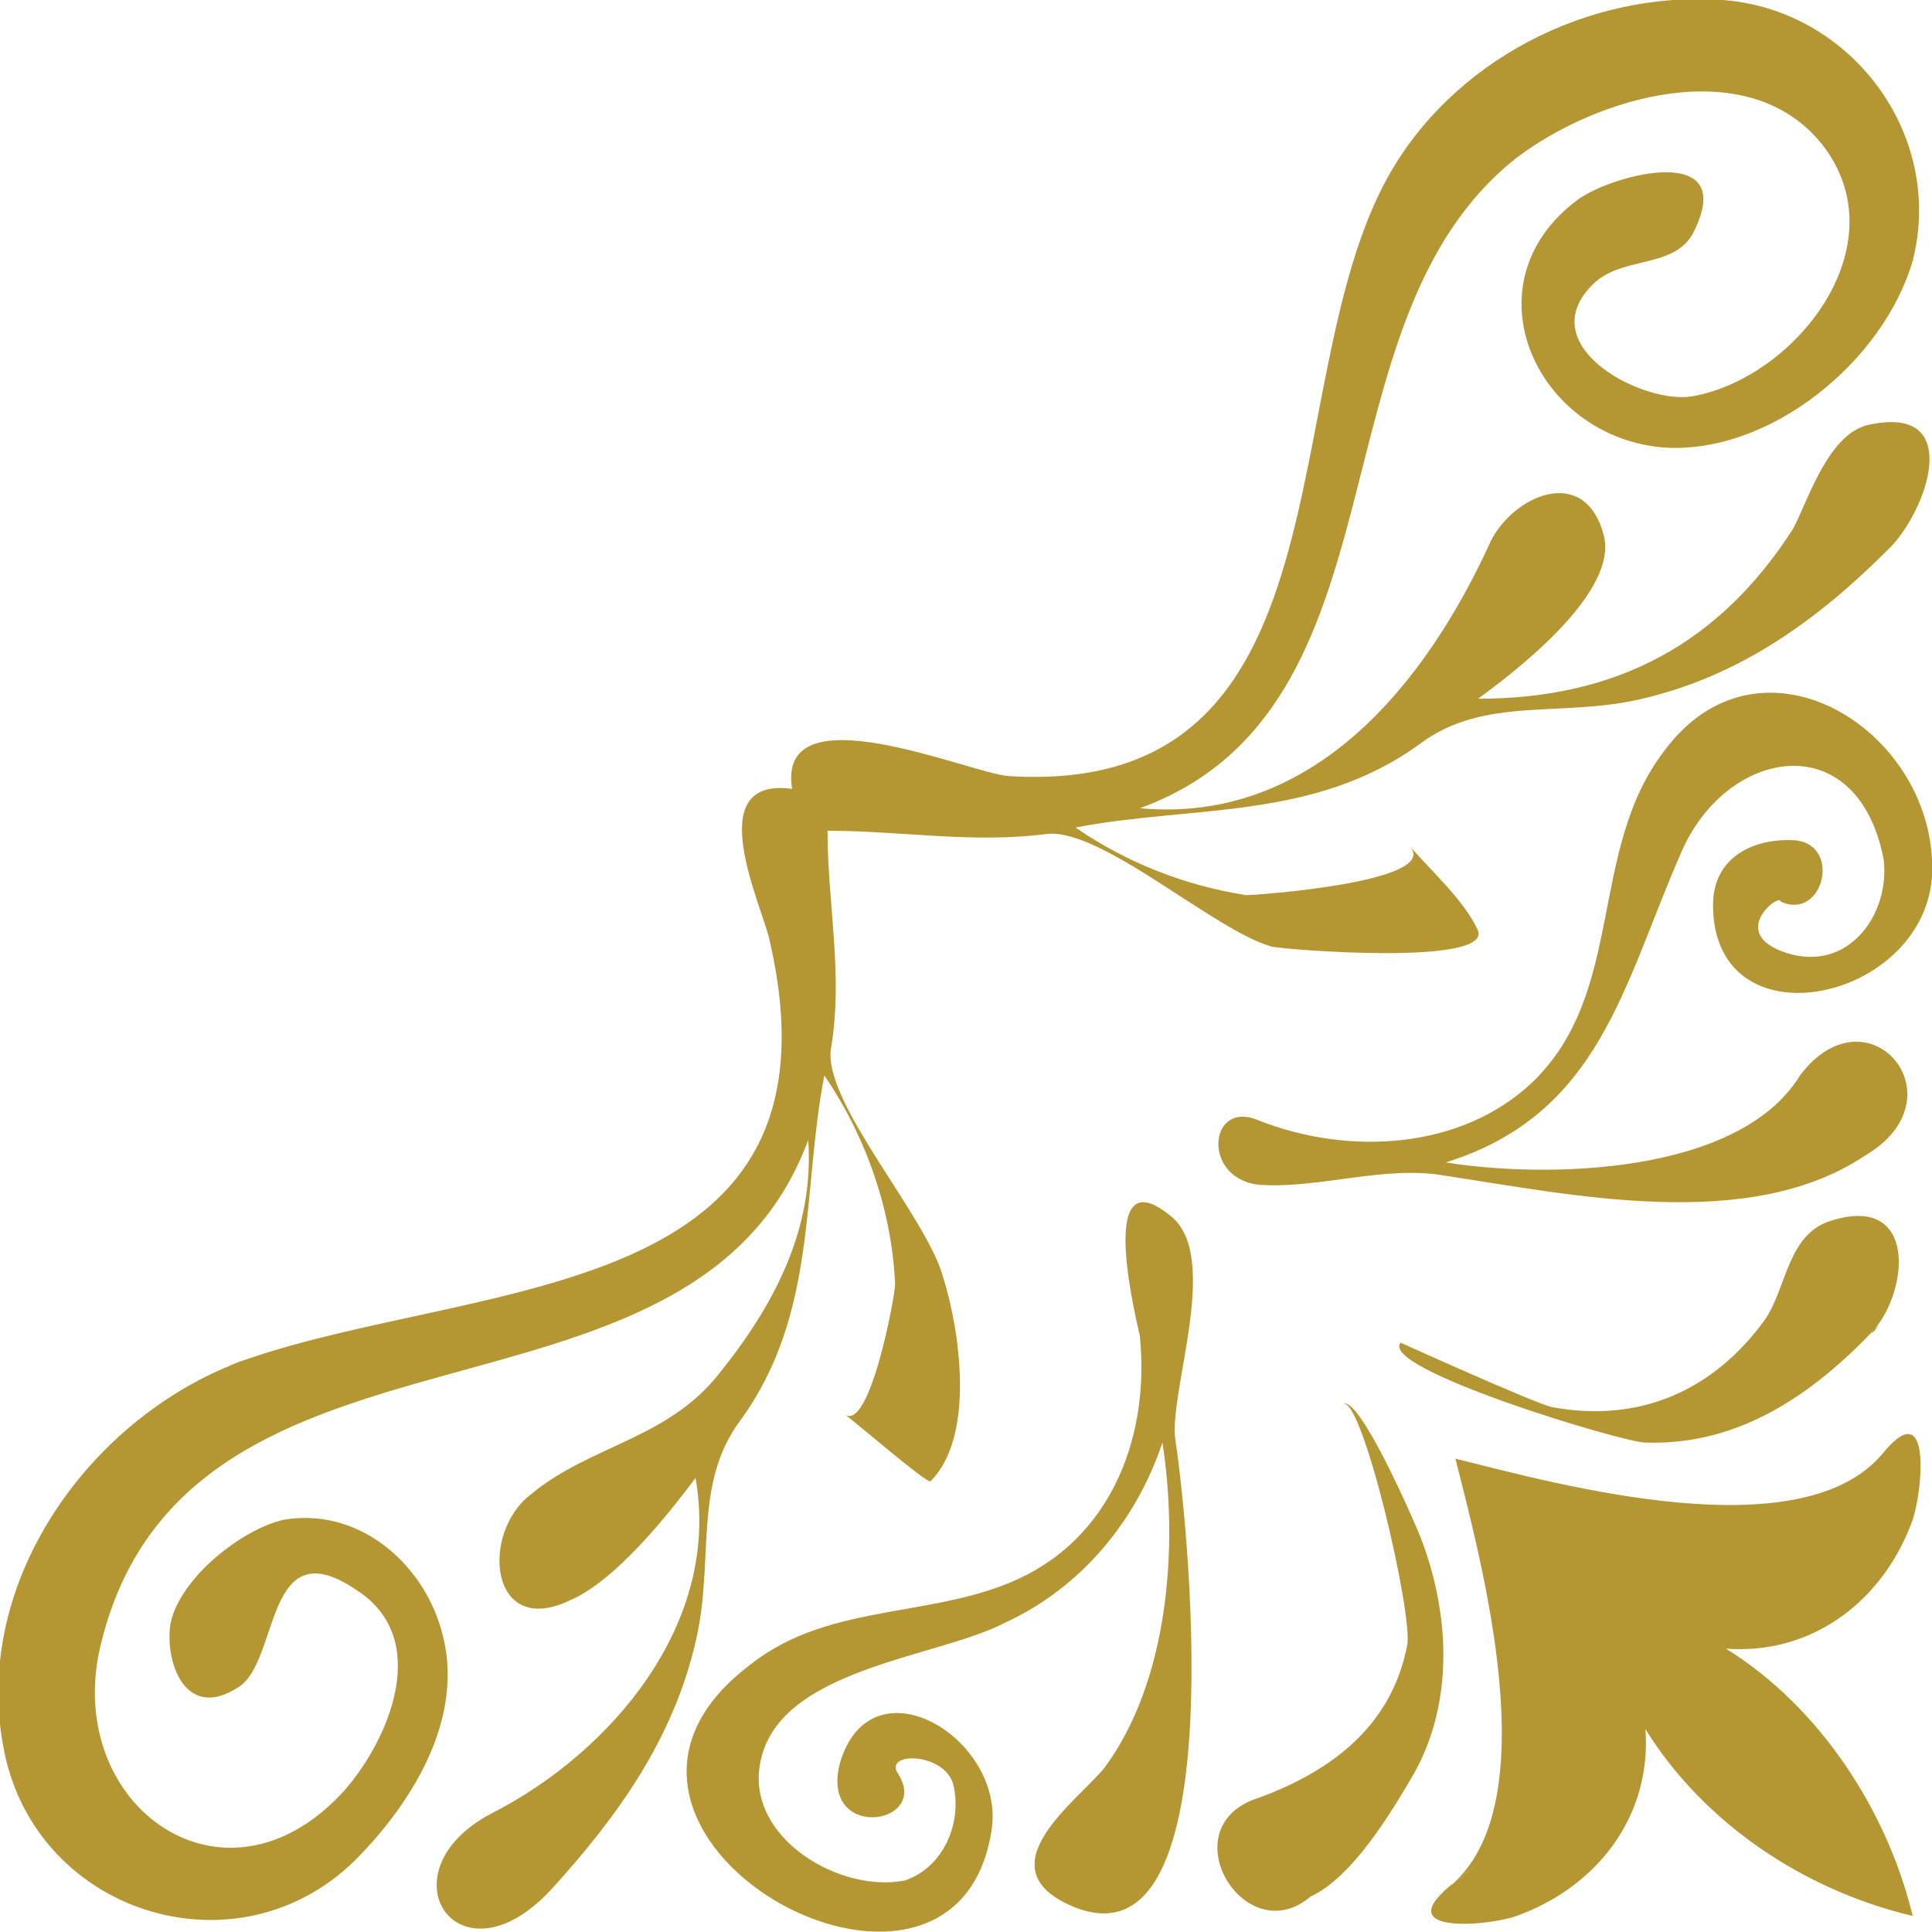
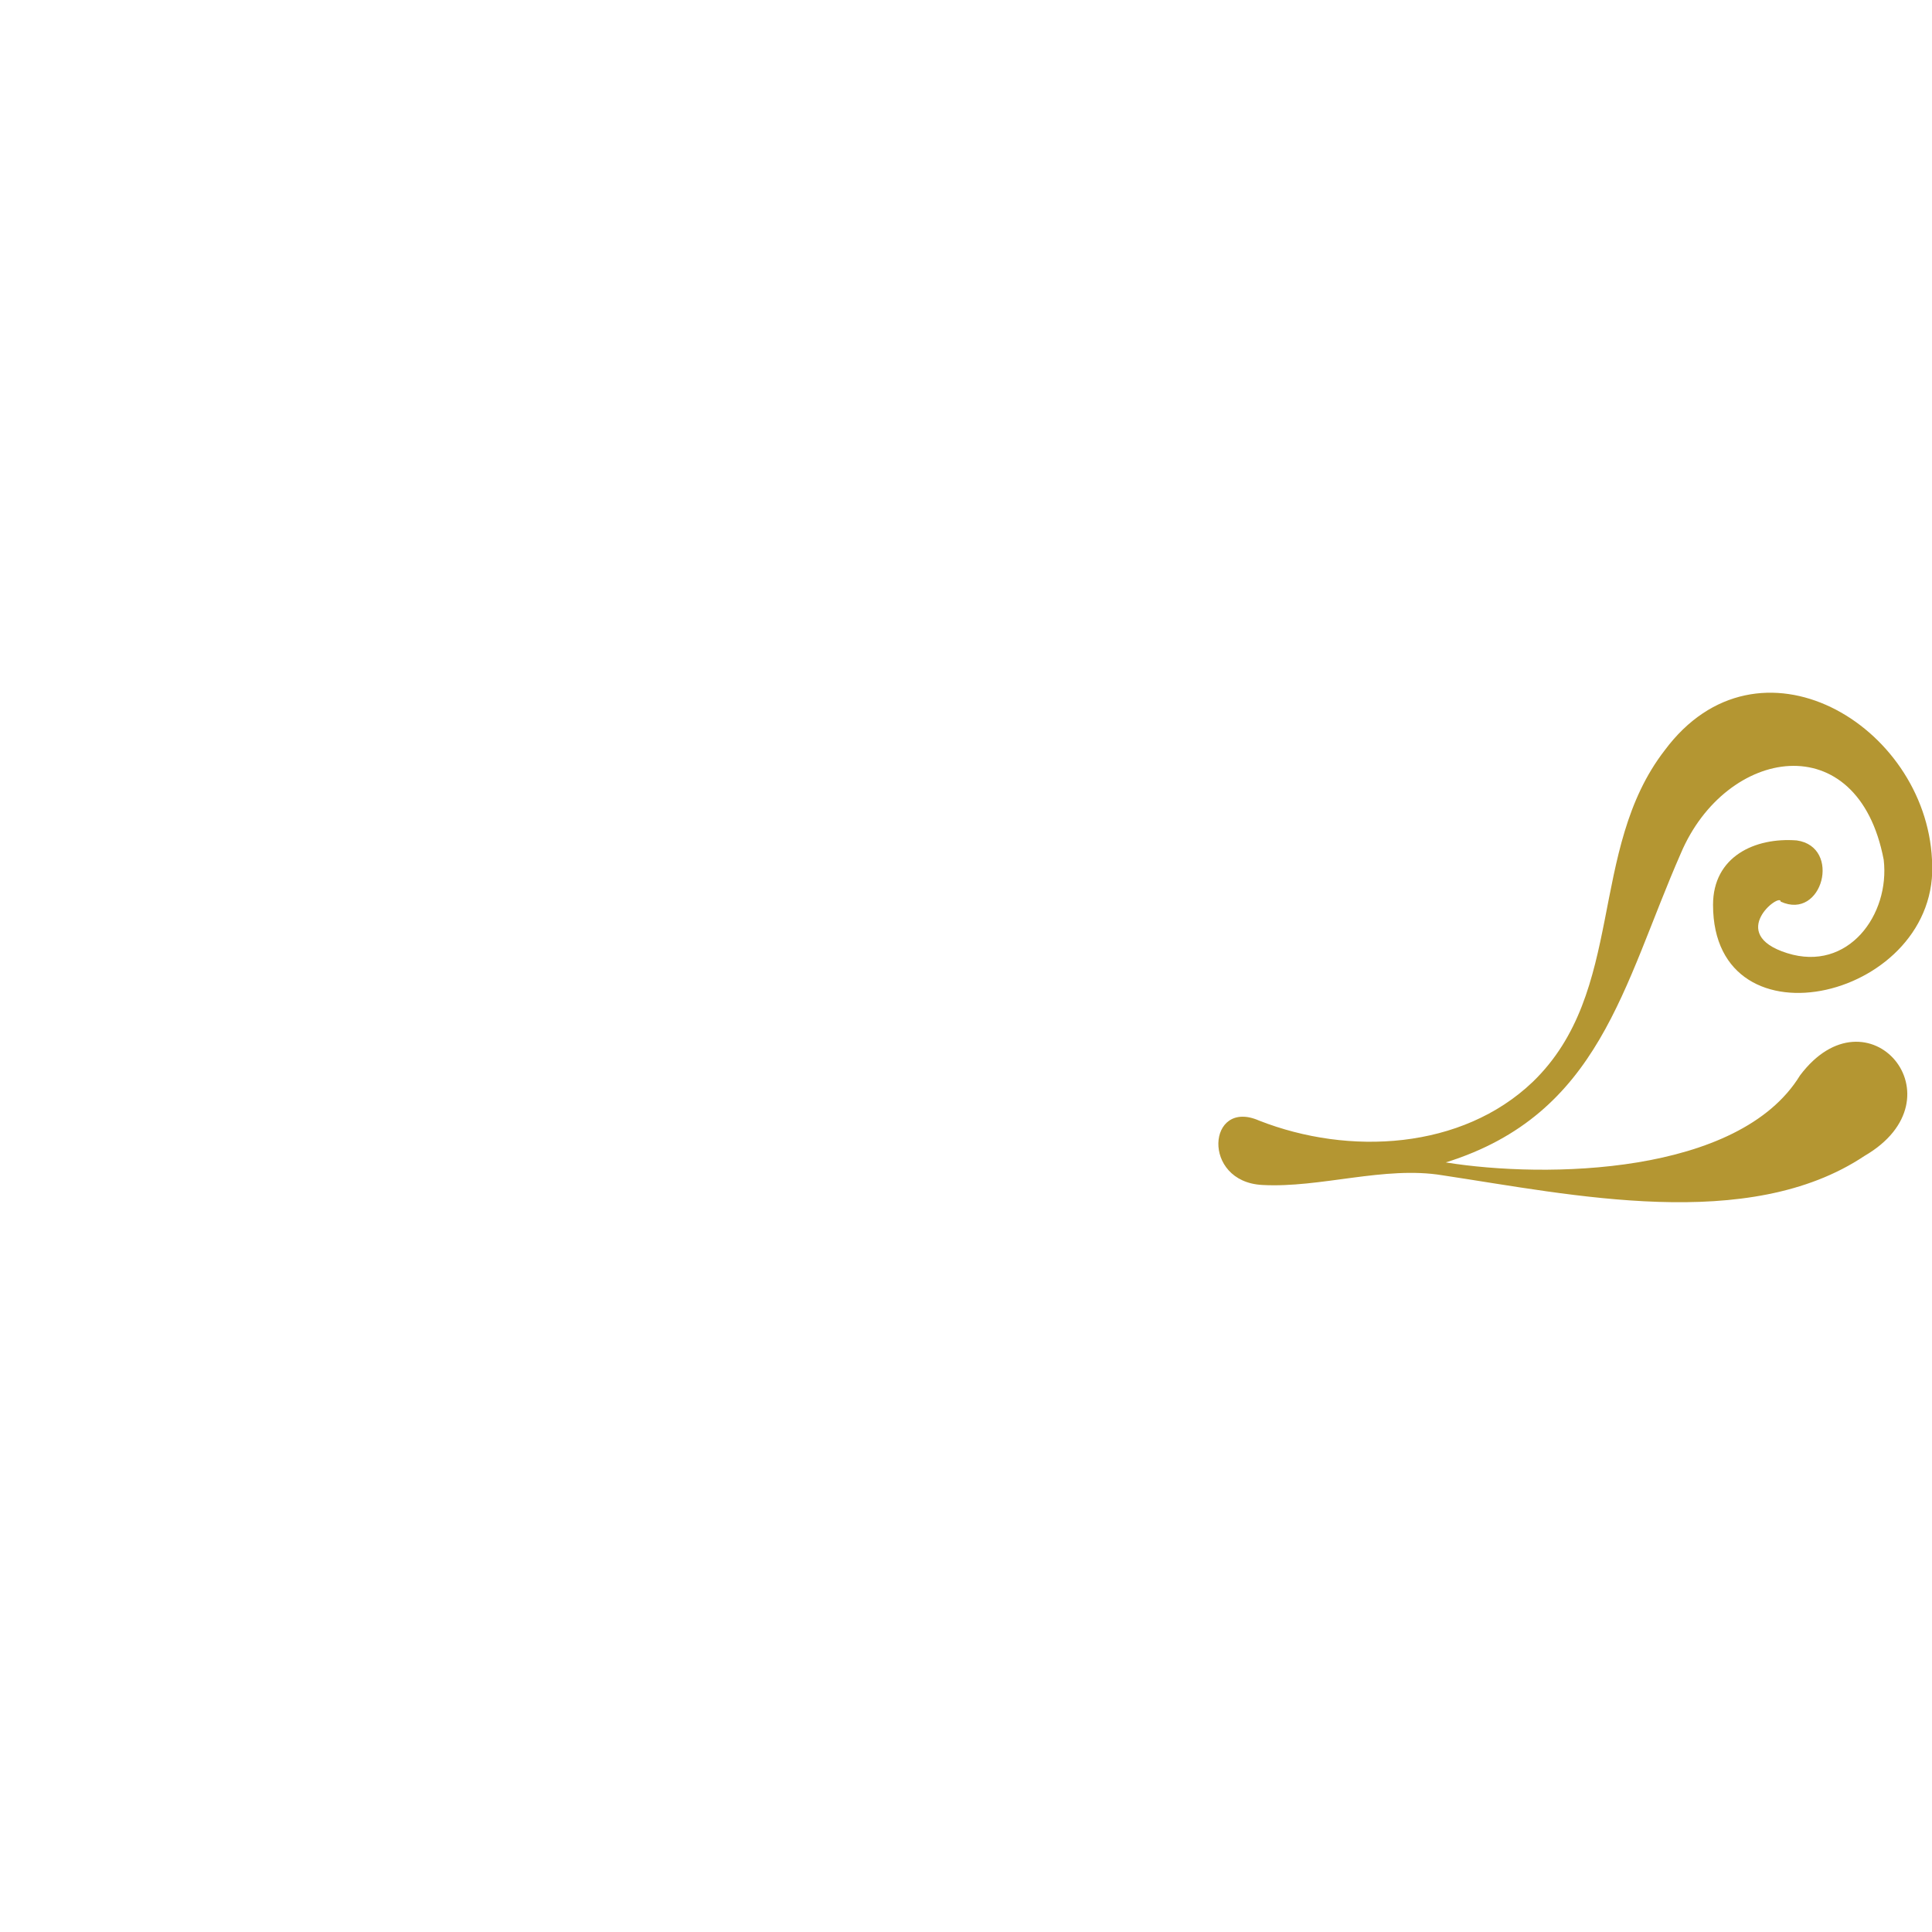
<svg xmlns="http://www.w3.org/2000/svg" version="1.1" id="レイヤー_1" x="0px" y="0px" width="60px" height="60px" viewBox="0 0 60 60" style="enable-background:new 0 0 60 60;" xml:space="preserve">
  <style type="text/css">
	.st0{fill:#B49632;}
</style>
  <g>
    <g>
-       <path class="st0" d="M23.3,51.7c2.5-2,5.9-1.4,8.6-2.8c2.7-1.4,3.8-4.4,3.5-7.4c0-0.1-1.5-5.8,1-3.7c1.5,1.3-0.1,5.4,0.1,6.9    c0.3,1.9,2,16.7-3.2,14.5c-2.8-1.2,0.2-3.3,1-4.3c2-2.7,2.3-6.9,1.8-10.1c-0.8,2.4-2.5,4.5-4.9,5.6c-2.1,1.1-7.1,1.4-7.6,4.4    c-0.4,2.3,2.5,4,4.5,3.6c1.2-0.4,1.8-1.8,1.5-3c-0.3-1-2.2-1-1.7-0.3c1,1.6-2.5,2.1-1.8-0.4c1-3.2,5.1-0.7,4.7,2.1    C29.7,64.3,16.4,56.9,23.3,51.7C24.5,50.8,22.7,52.2,23.3,51.7z" />
-       <path class="st0" d="M38.9,55.9c2.3-0.8,4.3-2.2,4.8-4.8c0.2-0.9-1.4-7.8-2-7.5c0.5-0.3,2.2,3.6,2.4,4.1c0.9,2.3,1.1,5.1-0.2,7.4    c-0.7,1.2-1.9,3.2-3.2,3.8C38.7,60.6,36.4,56.9,38.9,55.9z" />
-       <path class="st0" d="M45,58.6c3.1-2.5,1-10.1,0.2-13.3c3.2,0.8,10.8,2.9,13.3-0.2c1.5-1.8,1.2,1.2,0.9,2.1c-0.9,2.5-3.1,4.2-5.8,4    c2.9,1.8,5,5,5.8,8.3c-3.4-0.8-6.5-2.9-8.3-5.8c0.2,2.7-1.5,4.9-4,5.8C46.3,59.8,43.2,60.1,45,58.6C48.1,56.1,42,61,45,58.6z" />
      <path class="st0" d="M39.1,34.8c2.8,1.1,6.3,0.9,8.5-1.2c2.9-2.8,1.7-7.2,4.1-10.3c2.9-3.9,8.1-0.8,8.3,3.4c0.3,4.3-6.8,6-6.8,1.4    c0-1.5,1.3-2.1,2.6-2c1.4,0.2,0.8,2.5-0.5,1.9c0-0.3-1.7,1,0.2,1.6c1.9,0.6,3.2-1.2,3-2.9c-0.8-4.2-4.9-3.5-6.3-0.2    c-1.8,4.1-2.5,8.1-7.3,9.6c3.1,0.5,9.1,0.4,11-2.7c2.1-2.8,5.1,0.7,2,2.5c-3.6,2.4-9.1,1.2-13.1,0.6c-1.8-0.3-3.8,0.4-5.6,0.3    C37.3,36.7,37.5,34.1,39.1,34.8z" />
-       <path class="st0" d="M7.7,42.2c7.3-2.5,18.8-1.7,16.2-13c-0.2-1-2.2-5.1,0.7-4.7c-0.5-3.1,5.5-0.5,6.7-0.4    c10.8,0.7,8.2-12.1,11.8-18.6c2-3.6,6.2-5.8,10.4-5.5c4,0.3,6.9,4.2,5.9,8.1c-0.9,3.1-4.4,6-7.7,5.8c-4-0.3-6.2-5.1-2.7-7.7    c1.1-0.8,5-1.8,3.6,1c-0.6,1.2-2.3,0.7-3.2,1.7c-1.8,1.9,1.7,3.7,3.2,3.4c3.2-0.6,6.4-4.7,4-7.8c-2.3-2.9-7-1.5-9.5,0.4    c-6.5,5.1-3.2,17.1-11.7,20.2c5.4,0.5,8.9-3.9,10.9-8.3c0.7-1.4,2.9-2.4,3.5-0.2c0.5,1.8-2.8,4.3-3.9,5.1c4.3,0,7.5-1.7,9.8-5.3    c0.5-1,1.1-2.9,2.3-3.2c3.1-0.7,1.8,2.8,0.6,3.9C56.4,19.3,54,21,51,21.7c-2.5,0.6-4.9-0.1-6.9,1.4c-3.3,2.4-7.1,1.9-10.7,2.6    c1.6,1.1,3.4,1.8,5.3,2.1c0.3,0,6-0.4,5.1-1.5c0.7,0.8,1.7,1.7,2.1,2.6c0.4,1.1-5.9,0.6-6.4,0.5c-1.8-0.5-5.3-3.7-7-3.5    c-2.3,0.3-4.5-0.1-6.8-0.1c0,2.3,0.5,4.5,0.1,6.8c-0.2,1.7,3,5.2,3.5,7.1c0.5,1.6,1,4.9-0.4,6.3c-0.1,0.1-2.4-1.9-2.7-2.1    c0.8,0.7,1.6-3.7,1.6-4c-0.1-2.3-0.9-4.6-2.2-6.5c-0.7,3.6-0.2,7.4-2.6,10.7c-1.5,2-0.8,4.4-1.4,6.9c-0.7,3-2.4,5.4-4.5,7.7    c-2.9,3.1-5.3-0.6-1.8-2.4c3.7-1.9,7.1-5.9,6.3-10.4c-0.9,1.2-2.5,3.2-3.9,3.8c-2.5,1.2-2.8-2.1-1.2-3.3c1.8-1.5,4.2-1.7,5.8-3.7    c1.7-2.1,3-4.5,2.8-7.3c-3.6,9.8-19.4,4.5-22,15.8c-1.1,4.9,3.9,8.5,7.6,4.4c1.4-1.6,2.7-4.7,0.4-6.2c-2.9-2-2.4,2.2-3.7,3    c-1.7,1.1-2.3-0.9-2.1-2c0.3-1.4,2.2-2.9,3.5-3.2c2.3-0.4,4.3,1.3,4.9,3.4c0.8,2.7-0.9,5.4-2.7,7.2c-3.6,3.5-9.6,1.7-10.8-3.1    C-1.1,49.3,2.8,43.9,7.7,42.2C9.9,41.5,5.6,42.9,7.7,42.2z" />
-       <path class="st0" d="M58.2,41.3c-1.9,2-4.2,3.6-7.1,3.5c-0.7,0-8.3-2.3-7.6-3.1c0,0,4.2,1.9,4.7,2c2.7,0.5,5-0.5,6.6-2.7    c0.7-1,0.7-2.7,2.1-3.1C59.5,37.1,59.3,40,58.2,41.3C57.9,41.7,58.6,40.9,58.2,41.3z" />
    </g>
  </g>
</svg>